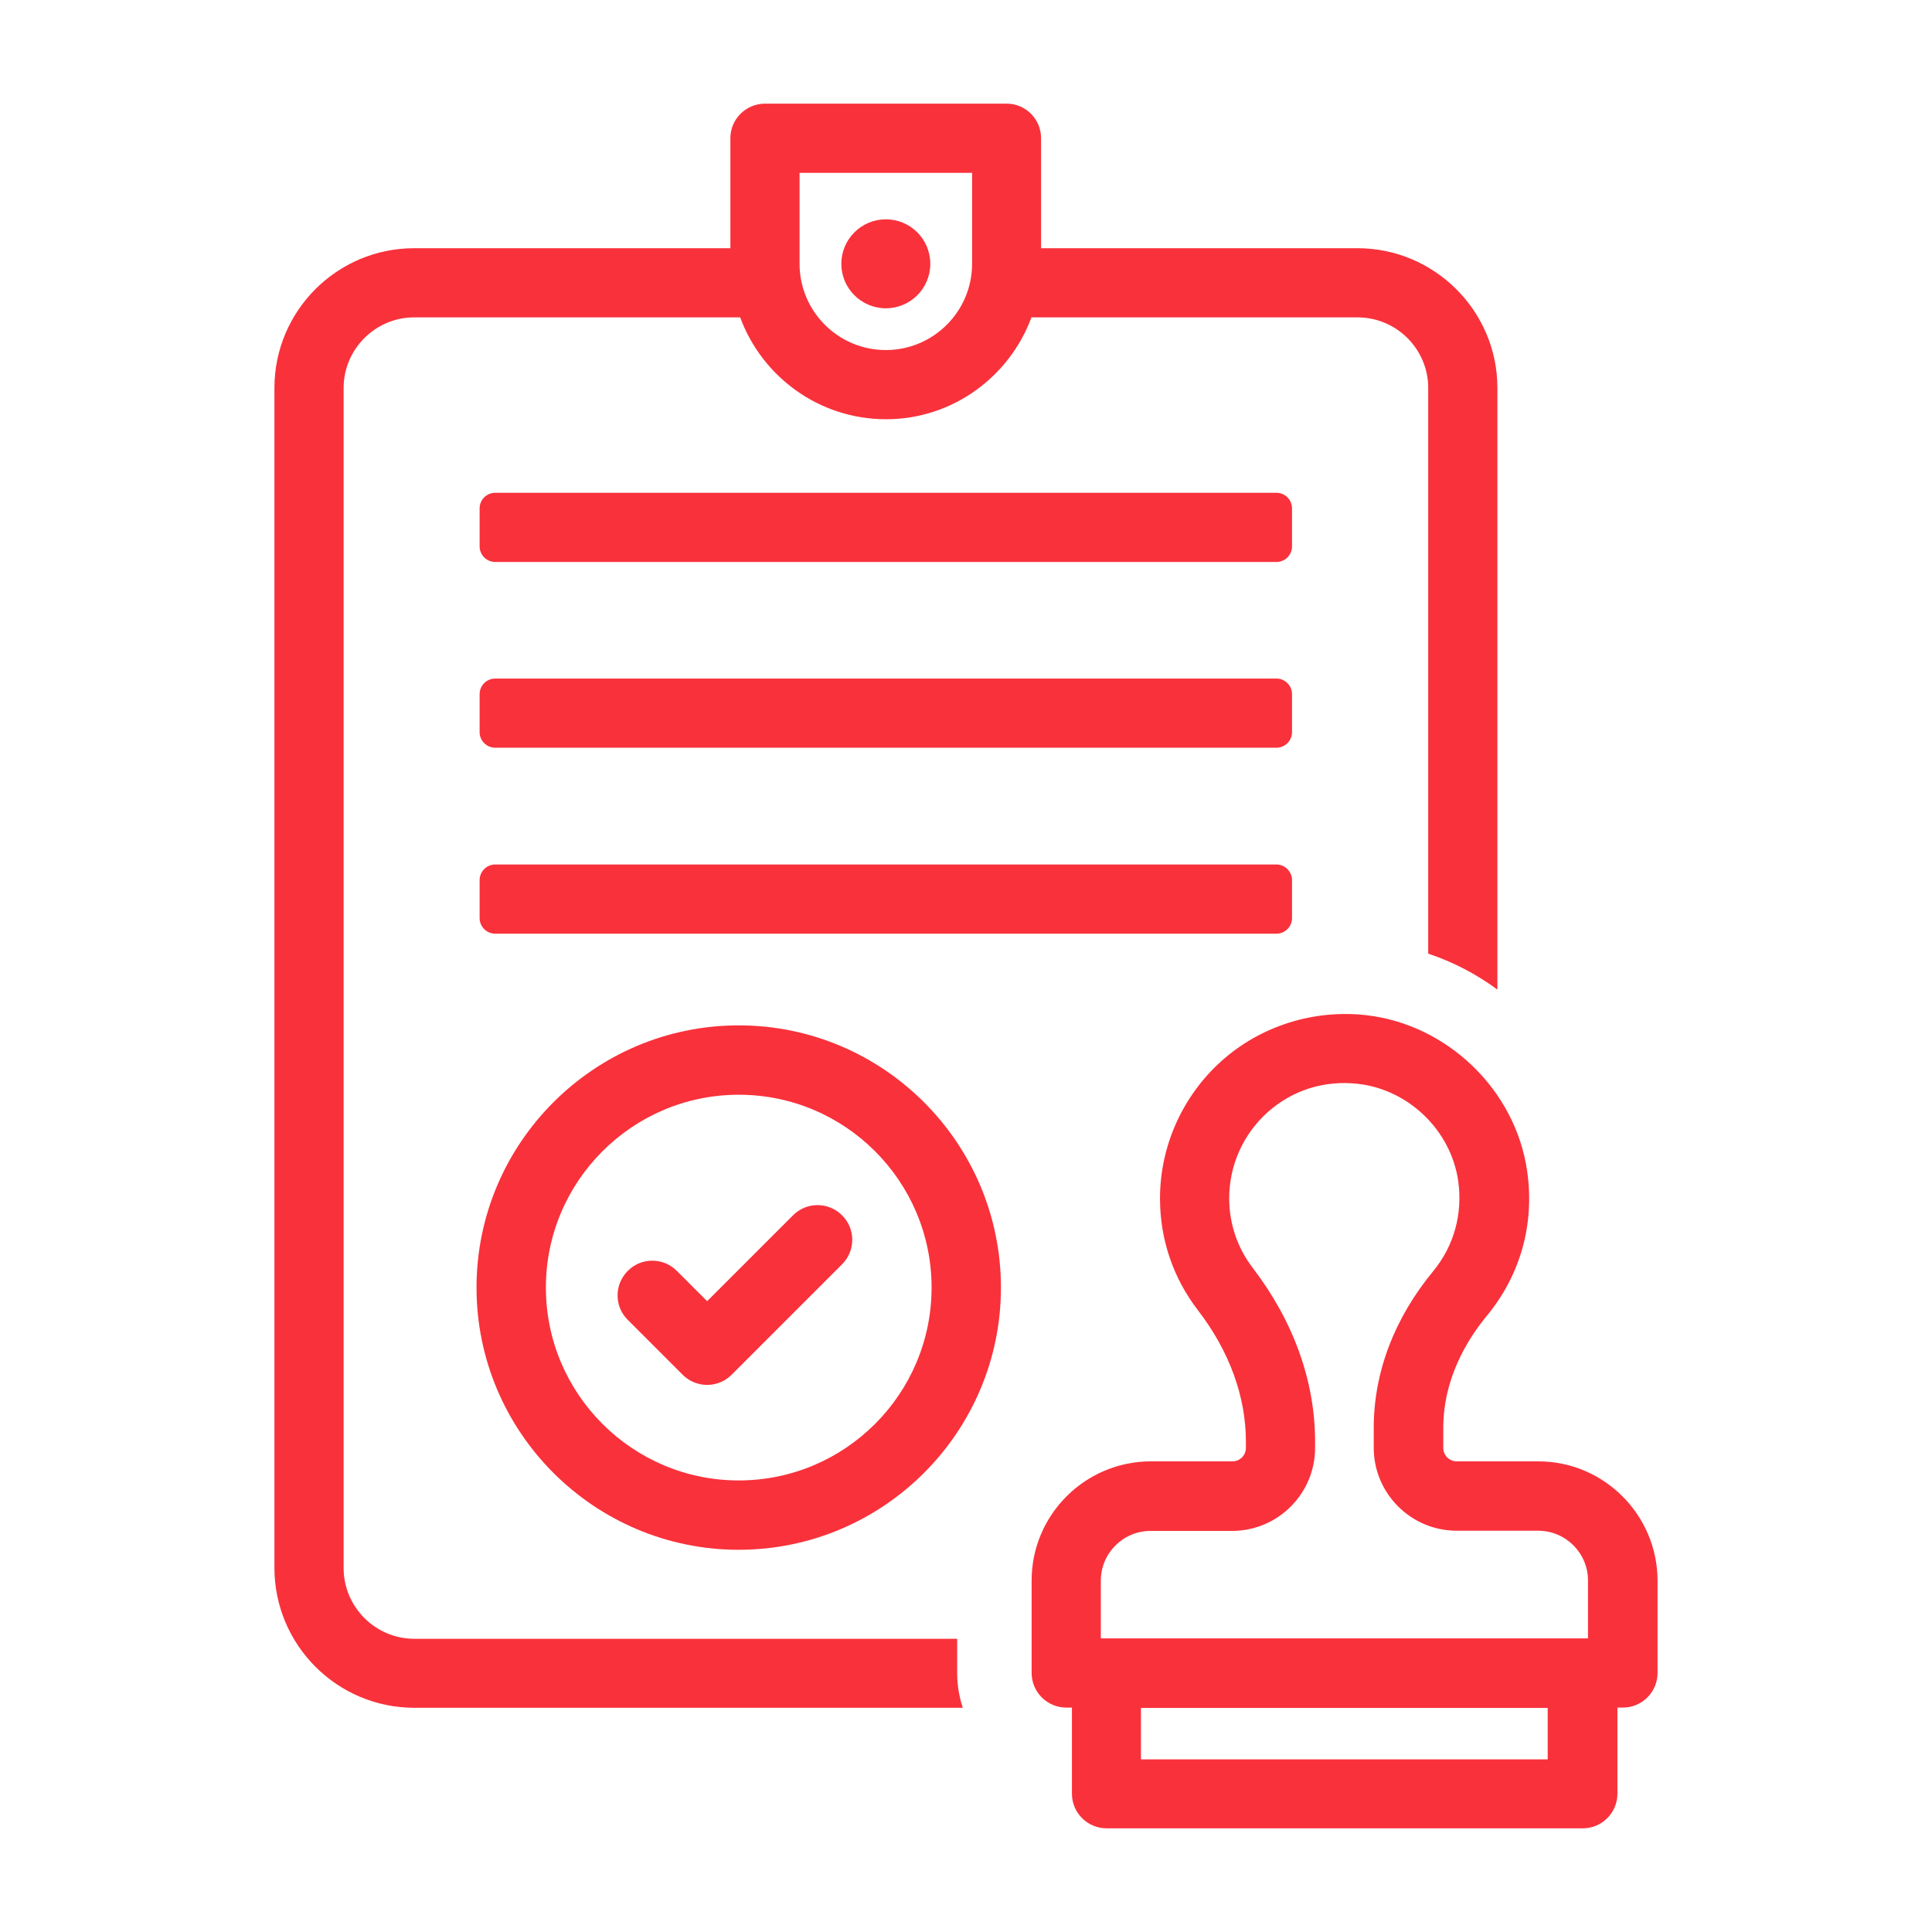
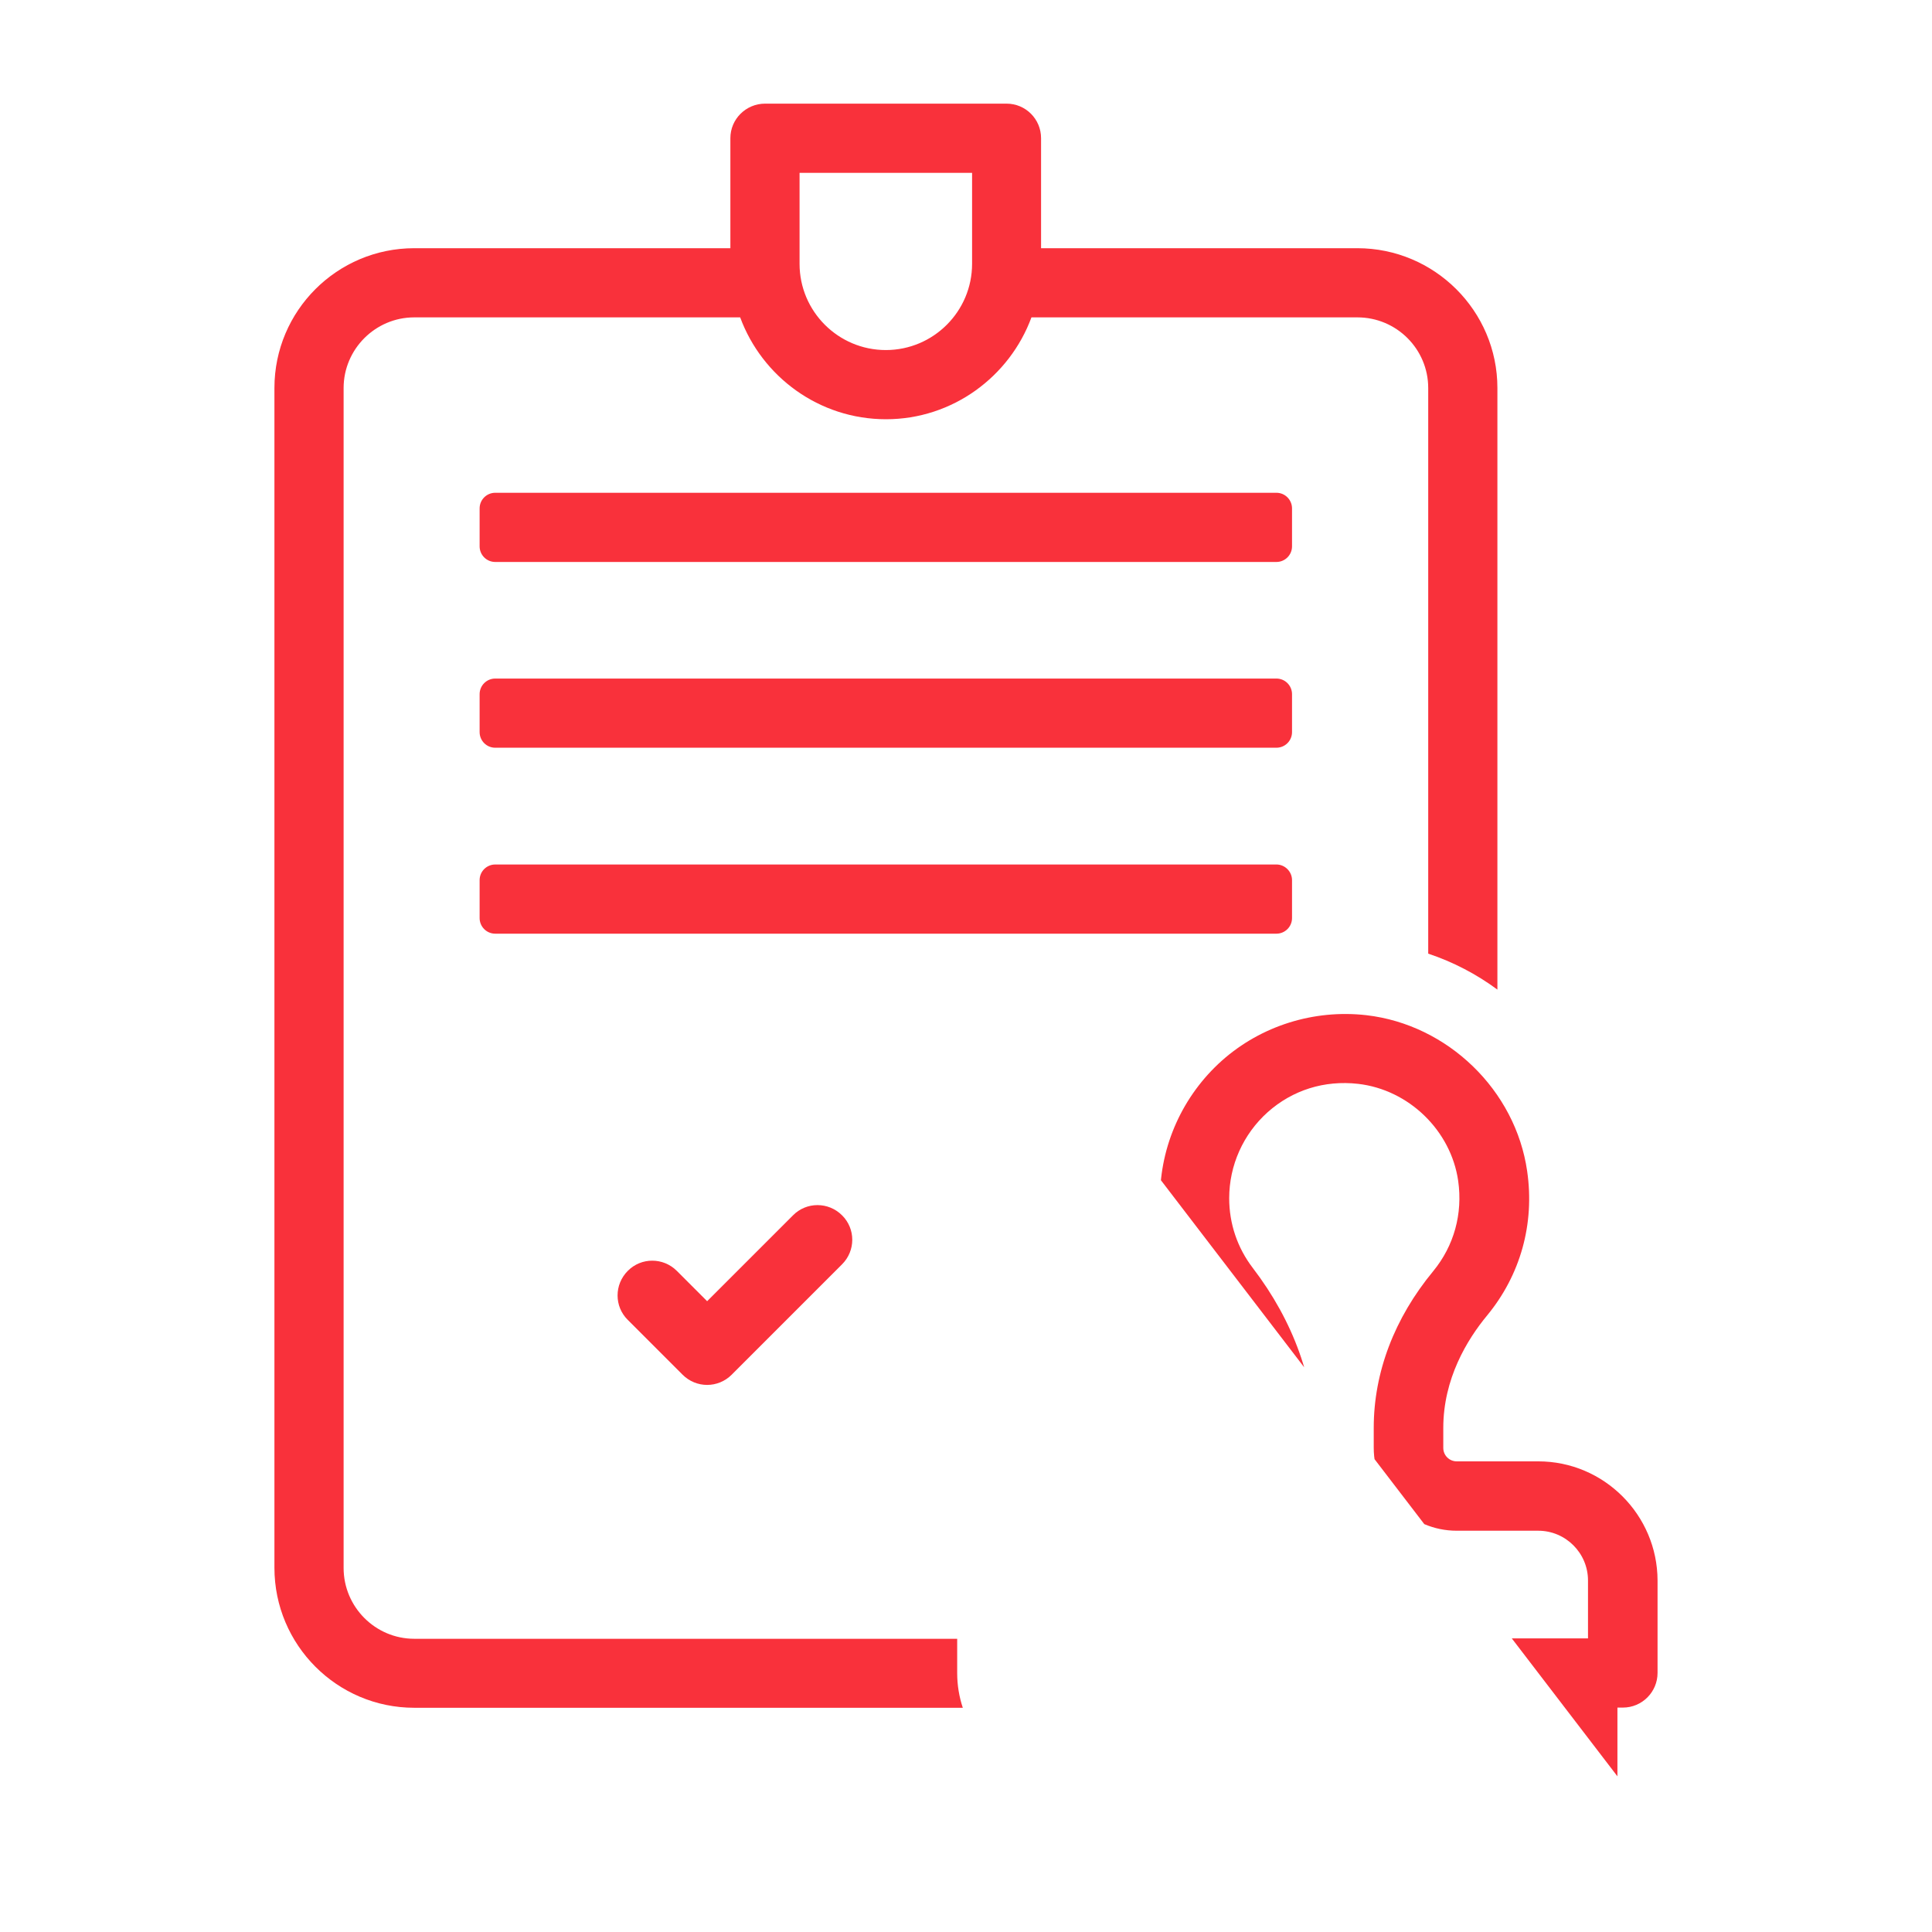
<svg xmlns="http://www.w3.org/2000/svg" width="500" zoomAndPan="magnify" viewBox="0 0 375 375" height="500" preserveAspectRatio="xMidYMid meet" version="1.0">
  <defs>
    <clipPath id="df0e2450f8">
      <path d="M 53.266 20 L 291 20 L 291 332 L 53.266 332 Z M 53.266 20 " clip-rule="nonzero" />
    </clipPath>
    <clipPath id="00132219e0">
-       <path d="M 200 196 L 321.766 196 L 321.766 355 L 200 355 Z M 200 196 " clip-rule="nonzero" />
+       <path d="M 200 196 L 321.766 196 L 321.766 355 Z M 200 196 " clip-rule="nonzero" />
    </clipPath>
  </defs>
  <g clip-path="url(#df0e2450f8)">
    <path fill="#f9313b" d="M 185.754 318.086 L 80.402 318.086 C 72.863 318.086 66.695 311.918 66.695 304.34 L 66.695 75.312 C 66.695 67.77 72.863 61.602 80.402 61.602 L 143.668 61.602 C 147.898 73.094 158.965 81.375 171.973 81.375 C 184.906 81.375 195.973 73.094 200.203 61.602 L 263.469 61.602 C 271.082 61.602 277.215 67.77 277.215 75.312 L 277.215 185.102 C 282.078 186.723 286.59 189.086 290.645 192.082 L 290.645 75.312 C 290.645 60.332 278.414 48.176 263.469 48.176 L 202.07 48.176 L 202.07 26.816 C 202.07 23.113 199.074 20.117 195.375 20.117 L 148.5 20.117 C 144.797 20.117 141.766 23.113 141.766 26.816 L 141.766 48.176 L 80.402 48.176 C 65.426 48.176 53.266 60.332 53.266 75.312 L 53.266 304.305 C 53.266 319.281 65.426 331.477 80.402 331.477 L 186.879 331.477 C 186.176 329.363 185.789 327.105 185.789 324.746 L 185.789 318.086 Z M 155.195 33.547 L 188.68 33.547 L 188.68 51.207 C 188.68 60.441 181.172 67.945 171.938 67.945 C 162.703 67.945 155.195 60.441 155.195 51.207 Z M 155.195 33.547 " fill-opacity="1" fill-rule="nonzero" />
  </g>
-   <path fill="#f9313b" d="M 171.938 59.84 C 176.695 59.84 180.57 56 180.57 51.207 C 180.57 46.41 176.695 42.57 171.938 42.57 C 167.18 42.57 163.301 46.445 163.301 51.207 C 163.301 55.965 167.18 59.84 171.938 59.84 Z M 171.938 59.84 " fill-opacity="1" fill-rule="nonzero" />
-   <path fill="#f9313b" d="M 143.387 199.023 C 115.332 199.023 92.492 221.863 92.492 249.918 C 92.492 277.977 115.332 300.812 143.387 300.812 C 171.441 300.812 194.281 277.977 194.281 249.918 C 194.281 221.863 171.441 199.023 143.387 199.023 Z M 143.387 287.352 C 122.77 287.352 105.957 270.574 105.957 249.918 C 105.957 229.301 122.734 212.488 143.387 212.488 C 164.043 212.488 180.82 229.266 180.82 249.918 C 180.82 270.574 164.043 287.352 143.387 287.352 Z M 143.387 287.352 " fill-opacity="1" fill-rule="nonzero" />
  <path fill="#f9313b" d="M 153.926 235.891 L 137.254 252.562 L 131.371 246.676 C 128.727 244.035 124.461 244.035 121.852 246.676 C 119.211 249.32 119.211 253.586 121.852 256.191 L 132.496 266.836 C 133.801 268.141 135.527 268.812 137.254 268.812 C 138.98 268.812 140.711 268.141 142.012 266.836 L 163.441 245.406 C 166.086 242.766 166.086 238.5 163.441 235.891 C 160.801 233.25 156.535 233.25 153.926 235.891 Z M 153.926 235.891 " fill-opacity="1" fill-rule="nonzero" />
  <path fill="#f9313b" d="M 250.781 98.68 C 250.781 97.023 249.441 95.648 247.75 95.648 L 96.125 95.648 C 94.469 95.648 93.094 96.988 93.094 98.68 L 93.094 106.047 C 93.094 107.703 94.434 109.078 96.125 109.078 L 247.75 109.078 C 249.406 109.078 250.781 107.738 250.781 106.047 Z M 250.781 98.68 " fill-opacity="1" fill-rule="nonzero" />
  <path fill="#f9313b" d="M 250.781 134.738 C 250.781 133.082 249.441 131.707 247.75 131.707 L 96.125 131.707 C 94.469 131.707 93.094 133.047 93.094 134.738 L 93.094 142.102 C 93.094 143.762 94.434 145.133 96.125 145.133 L 247.75 145.133 C 249.406 145.133 250.781 143.797 250.781 142.102 Z M 250.781 134.738 " fill-opacity="1" fill-rule="nonzero" />
  <path fill="#f9313b" d="M 247.75 167.797 L 96.125 167.797 C 94.469 167.797 93.094 169.137 93.094 170.828 L 93.094 178.195 C 93.094 179.852 94.434 181.227 96.125 181.227 L 247.75 181.227 C 249.406 181.227 250.781 179.887 250.781 178.195 L 250.781 170.828 C 250.781 169.172 249.406 167.797 247.75 167.797 Z M 247.75 167.797 " fill-opacity="1" fill-rule="nonzero" />
  <g clip-path="url(#00132219e0)">
    <path fill="#f9313b" d="M 298.574 283.648 L 282.75 283.648 C 281.305 283.648 280.141 282.484 280.141 281.043 L 280.141 277.164 C 280.141 267.613 284.758 260.035 288.633 255.348 C 295.121 247.488 297.902 237.547 296.422 227.328 C 294.168 211.609 281.02 198.883 265.23 197.051 C 255.047 195.887 244.789 199.094 237.176 205.863 C 229.562 212.664 225.156 222.391 225.156 232.613 C 225.156 240.543 227.695 248.051 232.523 254.324 C 238.621 262.254 241.828 271.066 241.828 279.809 L 241.828 281.039 C 241.828 282.484 240.664 283.648 239.219 283.648 L 223.395 283.648 C 210.637 283.648 200.238 294.012 200.238 306.77 L 200.238 324.711 C 200.238 328.445 203.27 331.441 206.973 331.441 L 208.062 331.441 L 208.062 348.148 C 208.062 351.883 211.094 354.879 214.797 354.879 L 307.207 354.879 C 310.945 354.879 313.941 351.848 313.941 348.148 L 313.941 331.441 L 315 331.441 C 318.734 331.441 321.73 328.41 321.73 324.711 L 321.73 306.77 C 321.695 294.047 311.332 283.648 298.574 283.648 Z M 300.406 341.488 L 221.457 341.488 L 221.457 331.512 L 300.406 331.512 Z M 308.23 318.012 L 213.668 318.012 L 213.668 306.805 C 213.668 301.484 218.004 297.148 223.324 297.148 L 239.148 297.148 C 248.031 297.148 255.258 289.922 255.258 281.043 L 255.258 279.809 C 255.258 268.07 251.062 256.441 243.168 246.113 C 240.172 242.199 238.586 237.512 238.586 232.578 C 238.586 226.199 241.301 220.137 246.059 215.871 C 250.887 211.57 257.09 209.633 263.609 210.375 C 273.445 211.5 281.621 219.434 283.031 229.195 C 283.945 235.609 282.219 241.812 278.203 246.711 C 270.625 255.875 266.641 266.414 266.641 277.129 L 266.641 281.004 C 266.641 289.887 273.867 297.113 282.75 297.113 L 298.574 297.113 C 303.895 297.113 308.23 301.449 308.23 306.77 Z M 308.23 318.012 " fill-opacity="1" fill-rule="nonzero" />
  </g>
</svg>